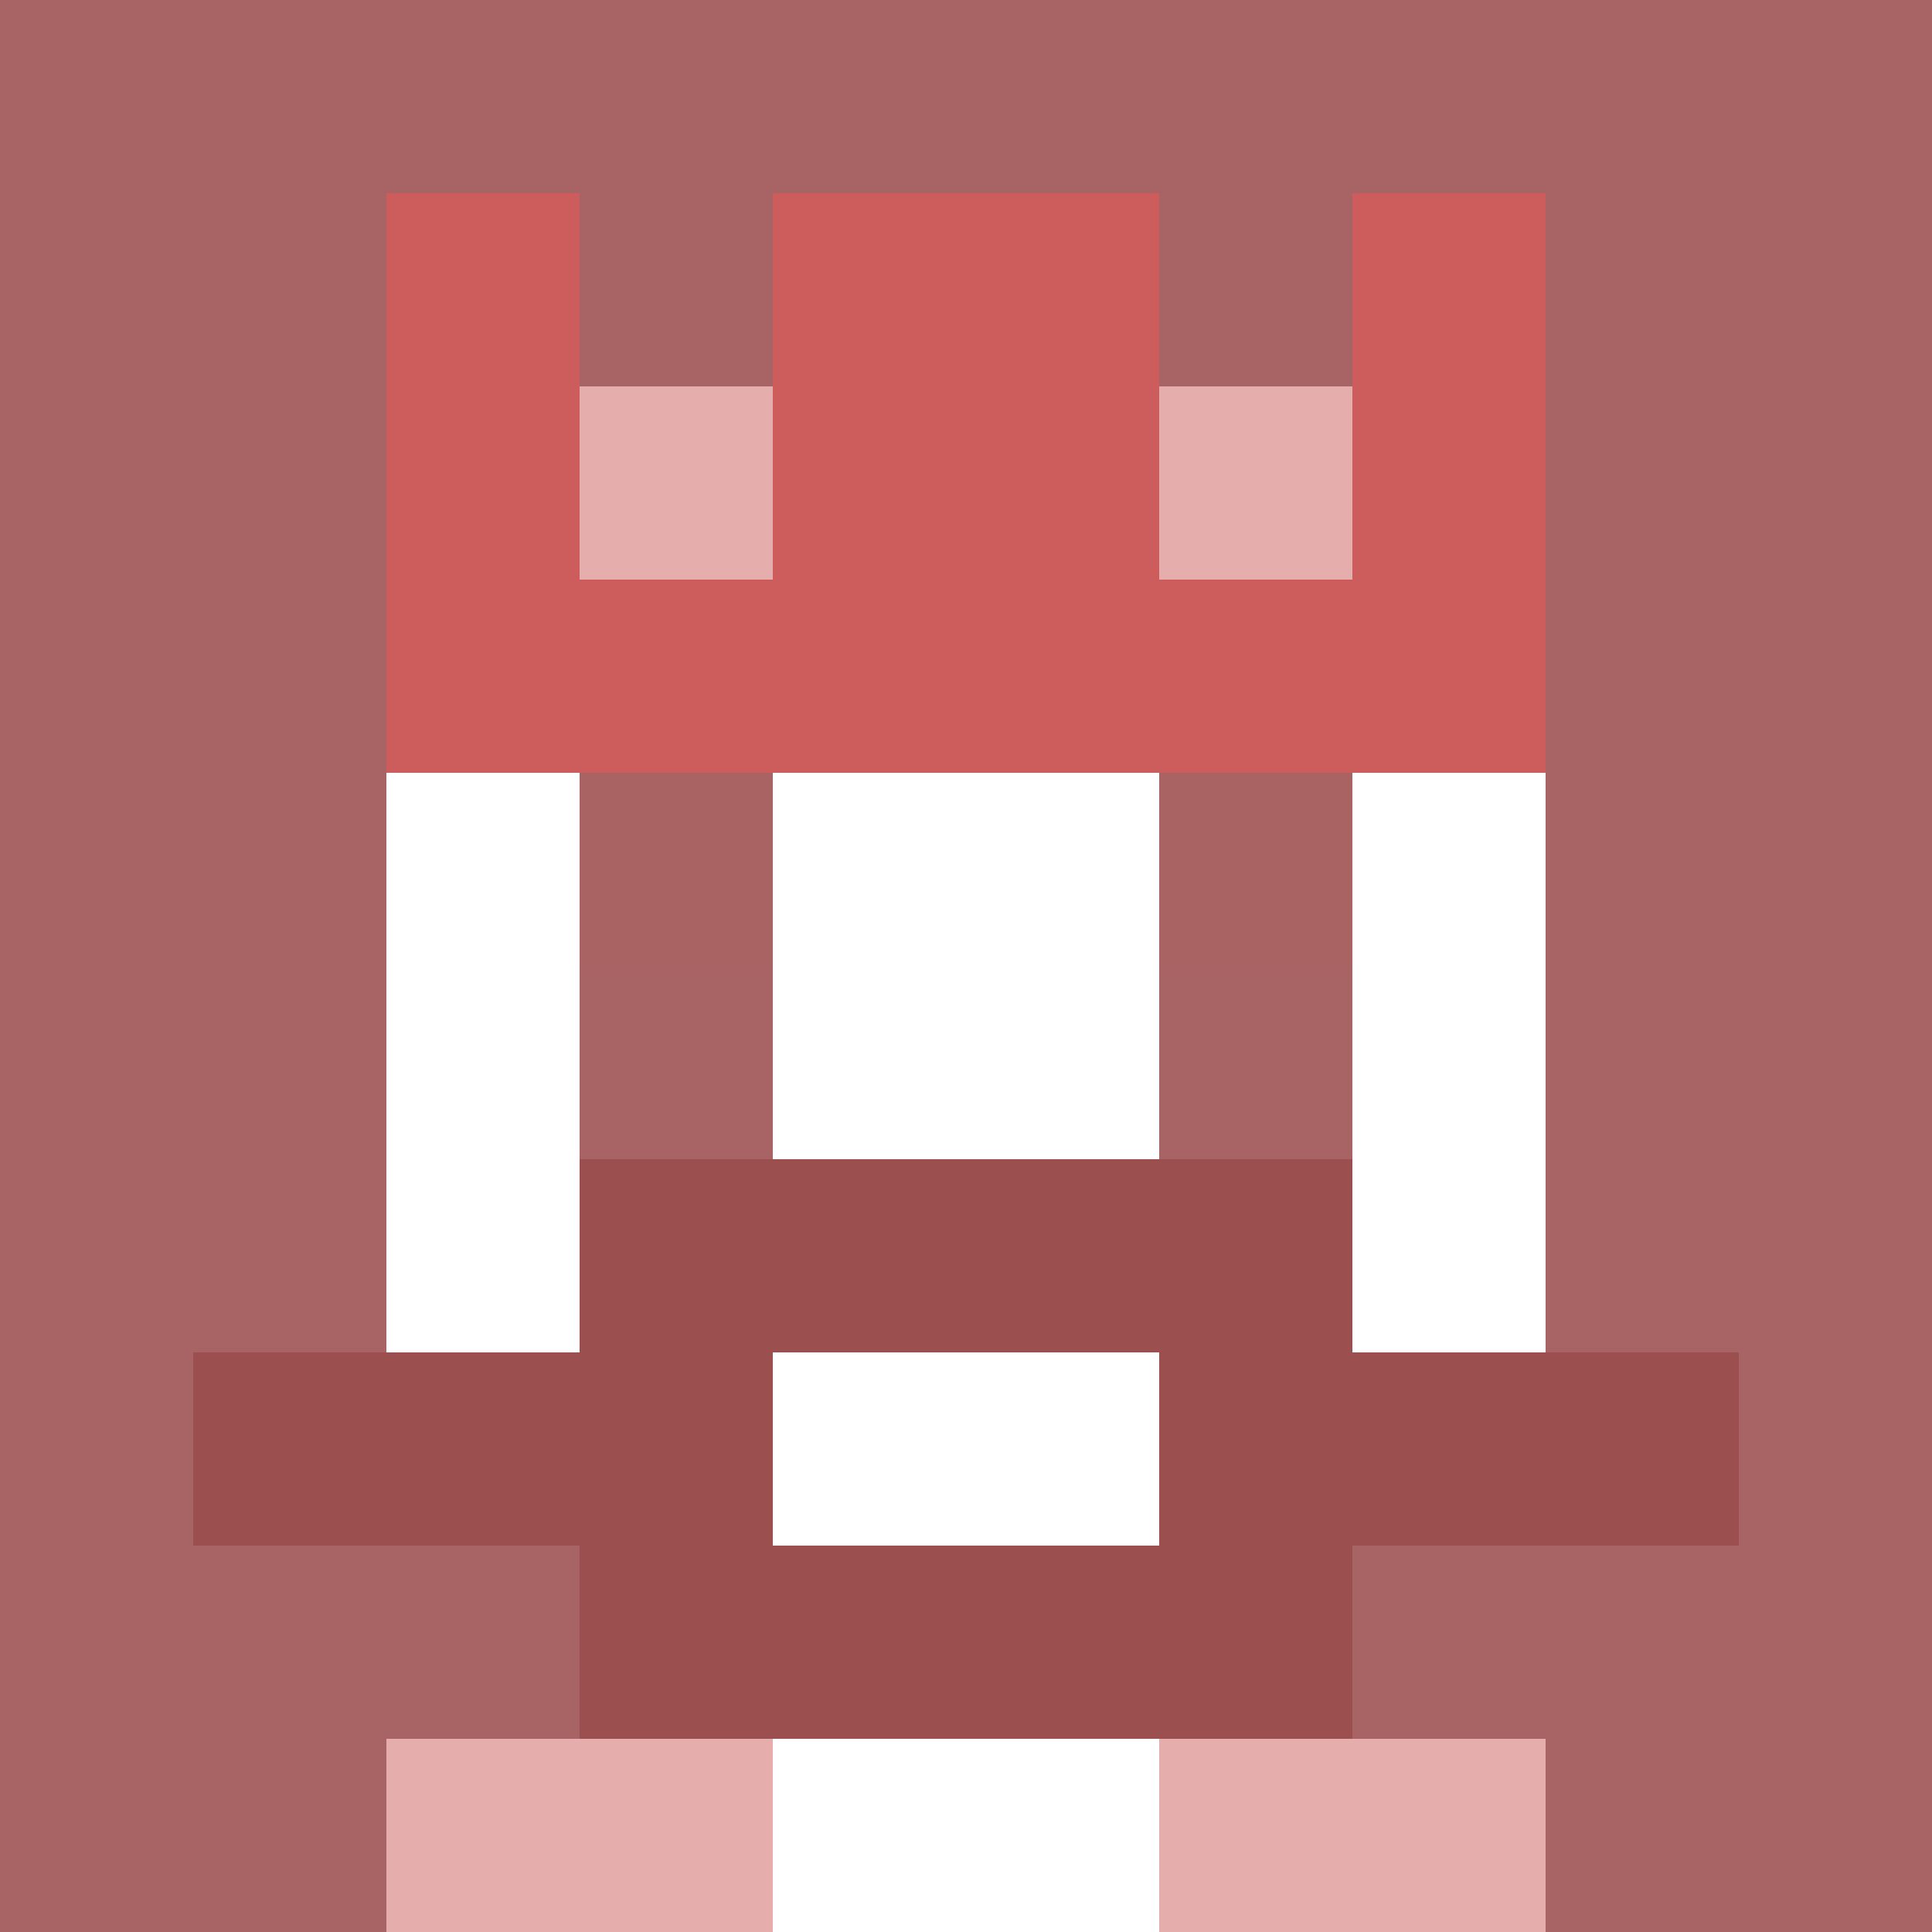
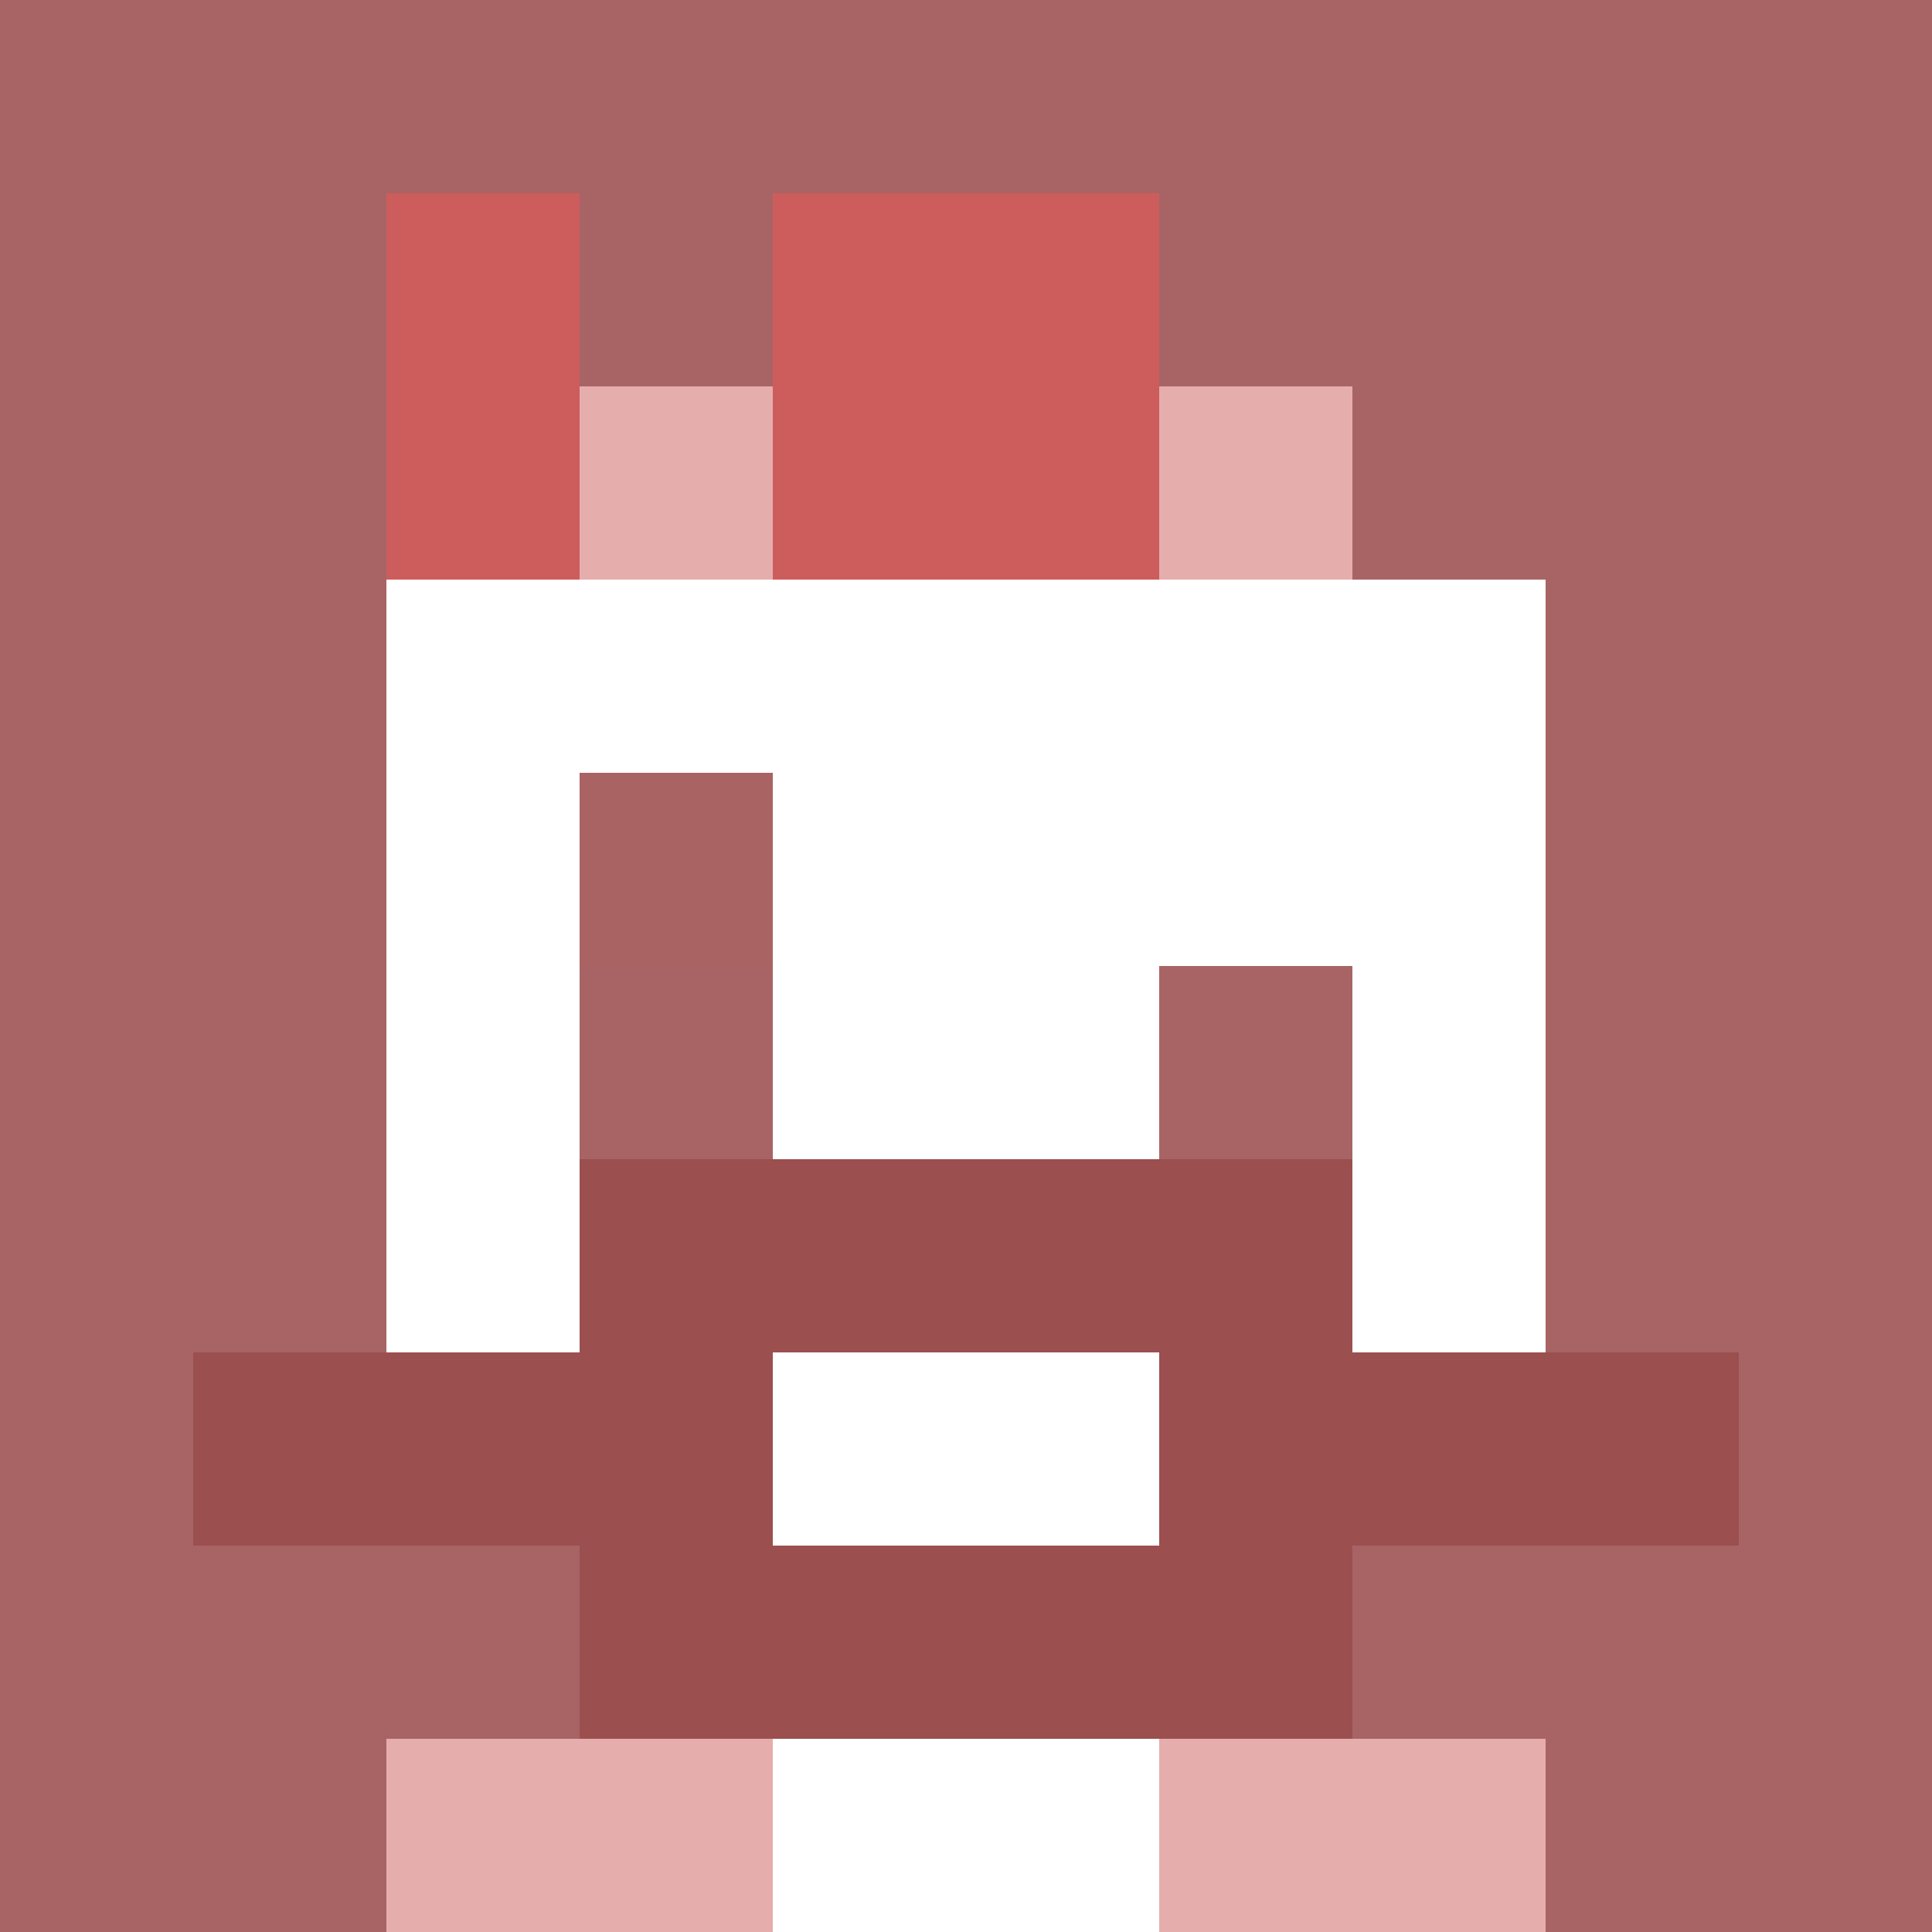
<svg xmlns="http://www.w3.org/2000/svg" version="1.1" width="941" height="941" viewBox="0 0 941 941">
  <title>'goose-pfp-royal' by Dmitri Cherniak</title>
  <desc>The Goose Is Loose (Red Edition)</desc>
-   <rect width="100%" height="100%" fill="#FFFFFF" />
  <g>
    <g id="0-0">
      <rect x="0" y="0" height="941" width="941" fill="#A86464" />
      <g>
        <rect id="0-0-3-2-4-7" x="282.3" y="188.2" width="376.4" height="658.7" fill="#FFFFFF" />
        <rect id="0-0-2-3-6-5" x="188.2" y="282.3" width="564.6" height="470.5" fill="#FFFFFF" />
        <rect id="0-0-4-8-2-2" x="376.4" y="752.8" width="188.2" height="188.2" fill="#FFFFFF" />
        <rect id="0-0-1-7-8-1" x="94.1" y="658.7" width="752.8" height="94.1" fill="#9B4F4F" />
        <rect id="0-0-3-6-4-3" x="282.3" y="564.6" width="376.4" height="282.3" fill="#9B4F4F" />
        <rect id="0-0-4-7-2-1" x="376.4" y="658.7" width="188.2" height="94.1" fill="#FFFFFF" />
        <rect id="0-0-3-4-1-1" x="282.3" y="376.4" width="94.1" height="94.1" fill="#AA6363" />
-         <rect id="0-0-6-4-1-1" x="564.6" y="376.4" width="94.1" height="94.1" fill="#AA6363" />
        <rect id="0-0-3-5-1-1" x="282.3" y="470.5" width="94.1" height="94.1" fill="#A86464" />
        <rect id="0-0-6-5-1-1" x="564.6" y="470.5" width="94.1" height="94.1" fill="#A86464" />
        <rect id="0-0-2-1-1-2" x="188.2" y="94.1" width="94.1" height="188.2" fill="#CD5C5C" />
        <rect id="0-0-4-1-2-2" x="376.4" y="94.1" width="188.2" height="188.2" fill="#CD5C5C" />
-         <rect id="0-0-7-1-1-2" x="658.7" y="94.1" width="94.1" height="188.2" fill="#CD5C5C" />
-         <rect id="0-0-2-2-6-2" x="188.2" y="188.2" width="564.6" height="188.2" fill="#CD5C5C" />
        <rect id="0-0-3-2-1-1" x="282.3" y="188.2" width="94.1" height="94.1" fill="#E6ADAD" />
        <rect id="0-0-6-2-1-1" x="564.6" y="188.2" width="94.1" height="94.1" fill="#E6ADAD" />
        <rect id="0-0-2-9-2-1" x="188.2" y="846.9" width="188.2" height="94.1" fill="#E6ADAD" />
        <rect id="0-0-6-9-2-1" x="564.6" y="846.9" width="188.2" height="94.1" fill="#E6ADAD" />
      </g>
    </g>
  </g>
</svg>